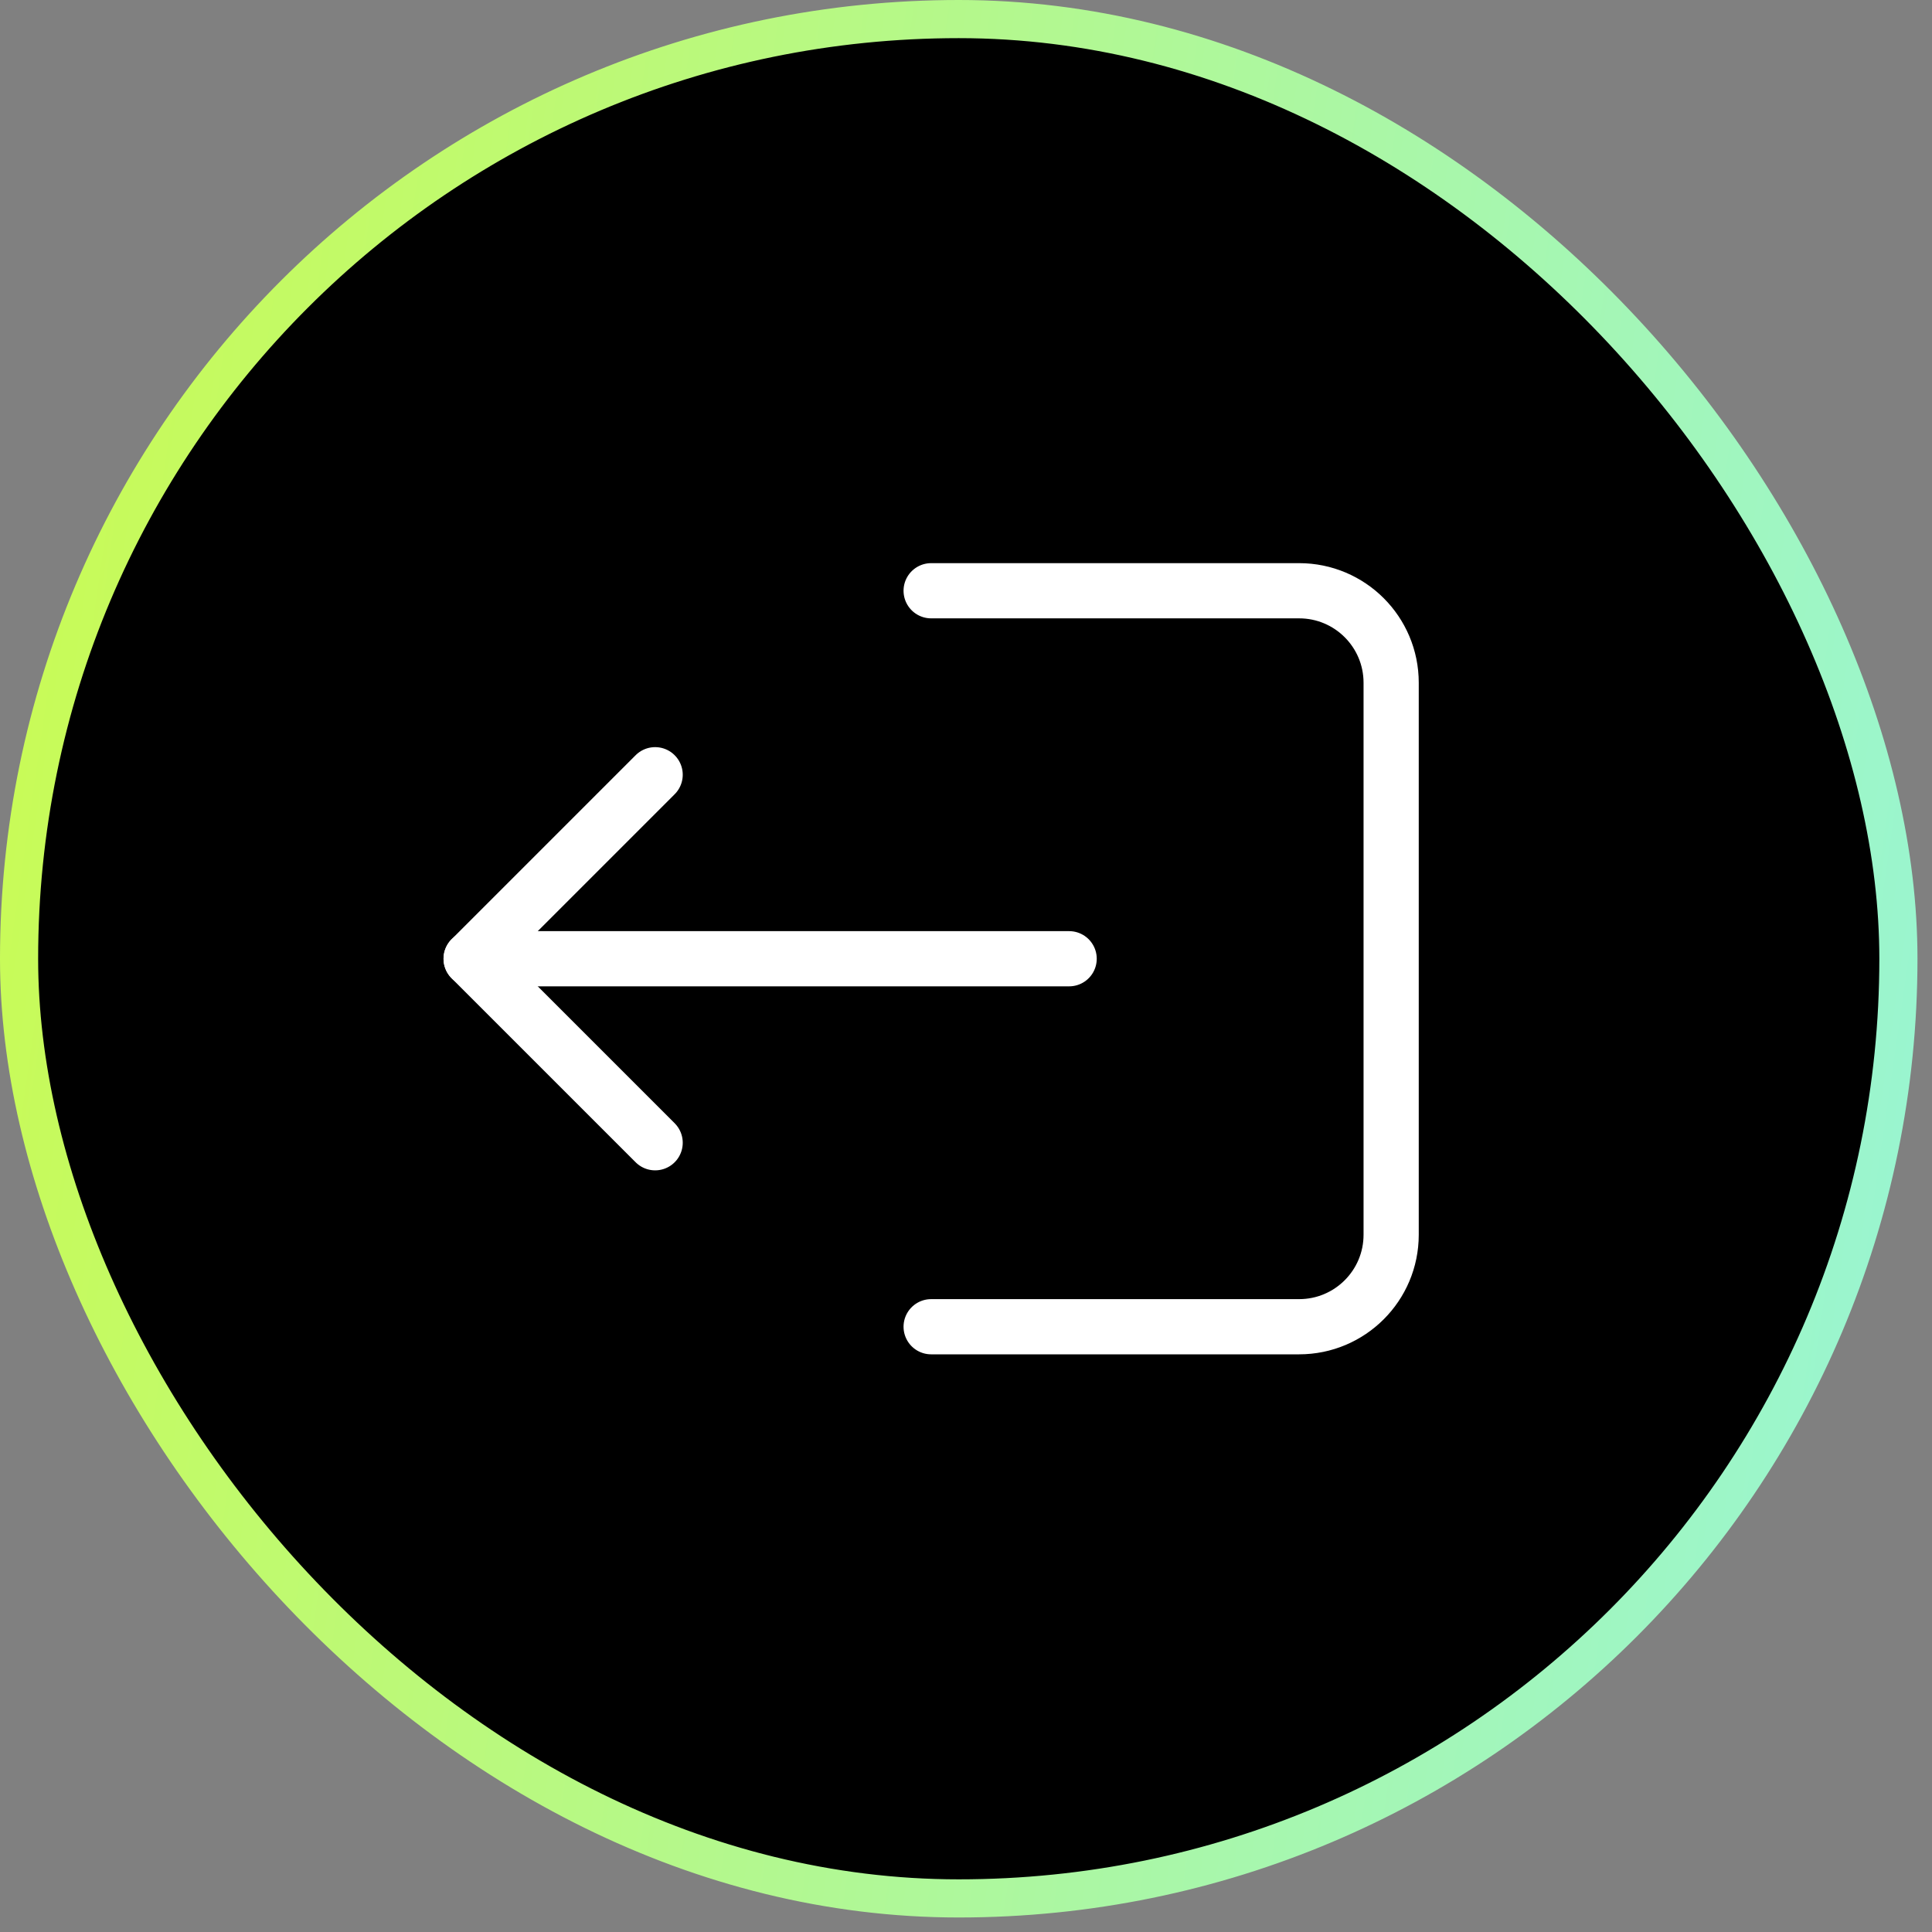
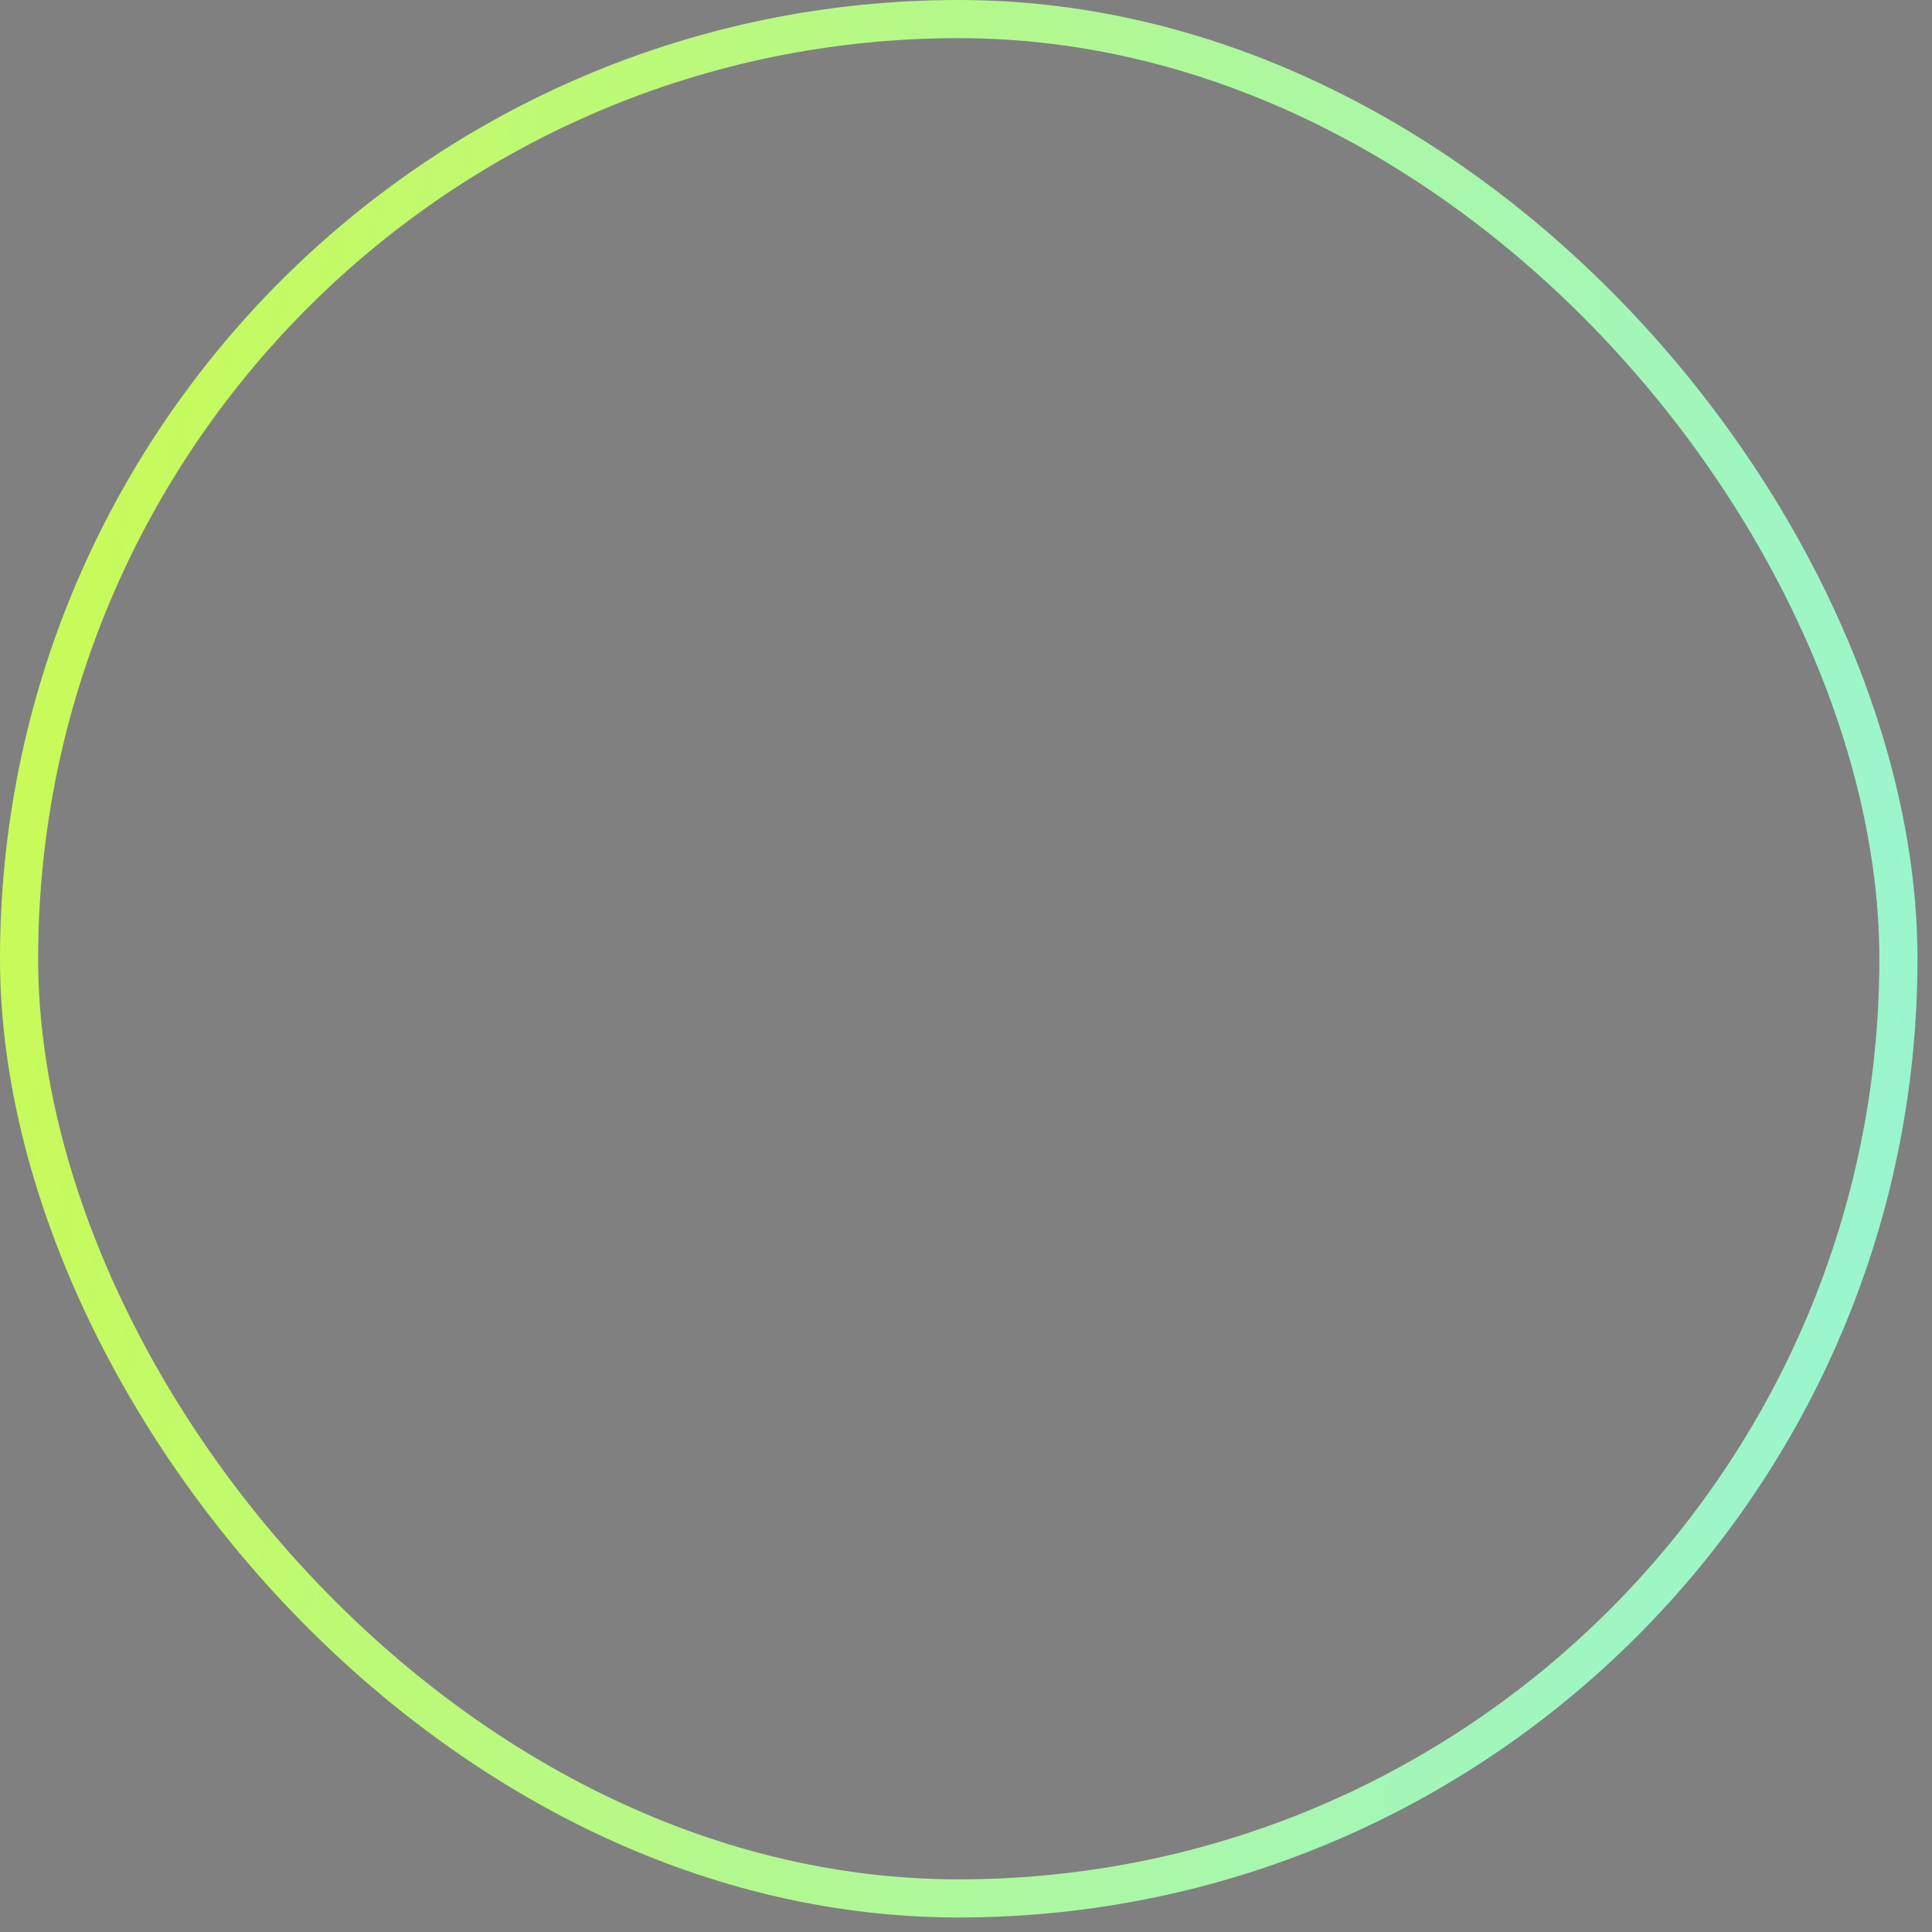
<svg xmlns="http://www.w3.org/2000/svg" width="70" height="70" viewBox="0 0 70 70" fill="none">
  <rect x="0" y="0" width="70" height="70" fill="#808080" stroke="none" />
-   <rect x="0.691" y="0.691" width="68.092" height="68.092" rx="34.046" fill="black" />
-   <path d="M33.737 48.07L47.07 48.07C48.911 48.07 50.404 46.578 50.404 44.737L50.404 24.737C50.404 22.896 48.911 21.404 47.07 21.404L33.737 21.404" stroke="white" stroke-width="2" stroke-linecap="round" stroke-linejoin="round" />
-   <path d="M23.737 28.07L17.07 34.737L23.737 41.404" stroke="white" stroke-width="2" stroke-linecap="round" stroke-linejoin="round" />
-   <path d="M17.07 34.737L38.737 34.737" stroke="white" stroke-width="2" stroke-linecap="round" stroke-linejoin="round" />
  <rect x="0.691" y="0.691" width="68.092" height="68.092" rx="34.046" stroke="url(#paint0_linear_116_4494)" stroke-width="1.382" />
  <defs>
    <linearGradient id="paint0_linear_116_4494" x1="0" y1="0" x2="77.898" y2="11.275" gradientUnits="userSpaceOnUse">
      <stop stop-color="#CBFB50" />
      <stop offset="1" stop-color="#97F5D7" />
    </linearGradient>
  </defs>
</svg>